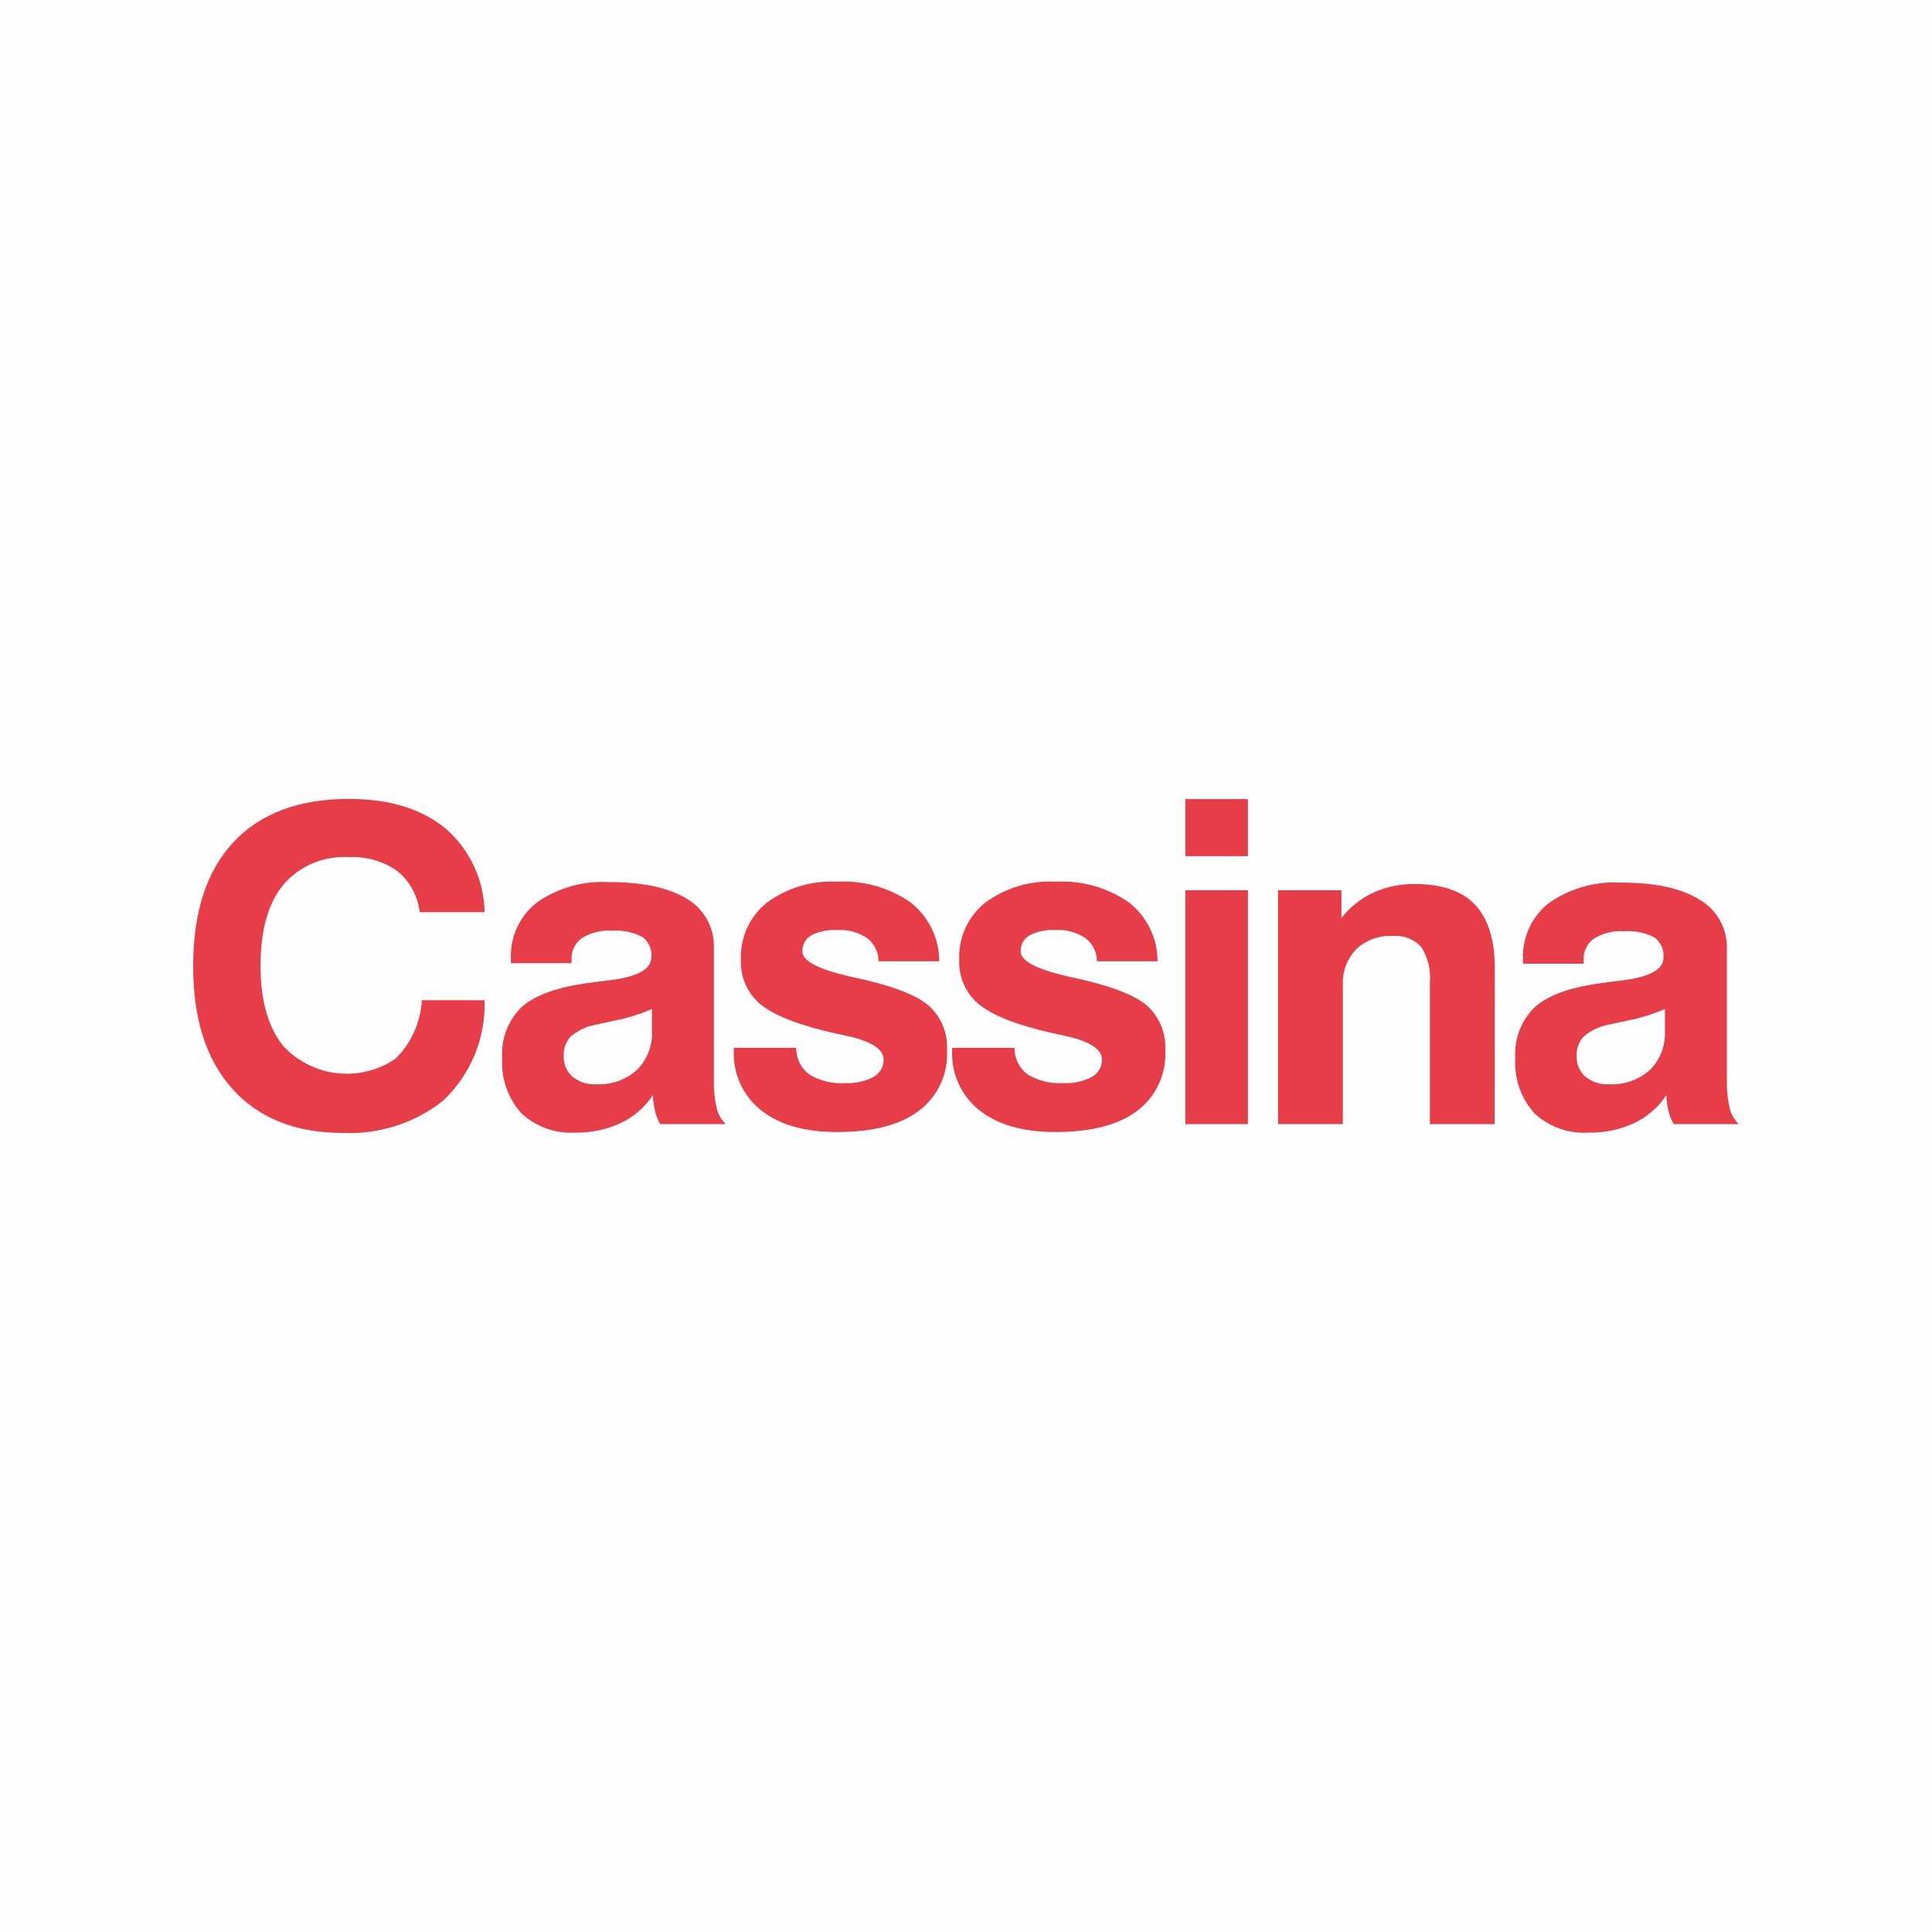
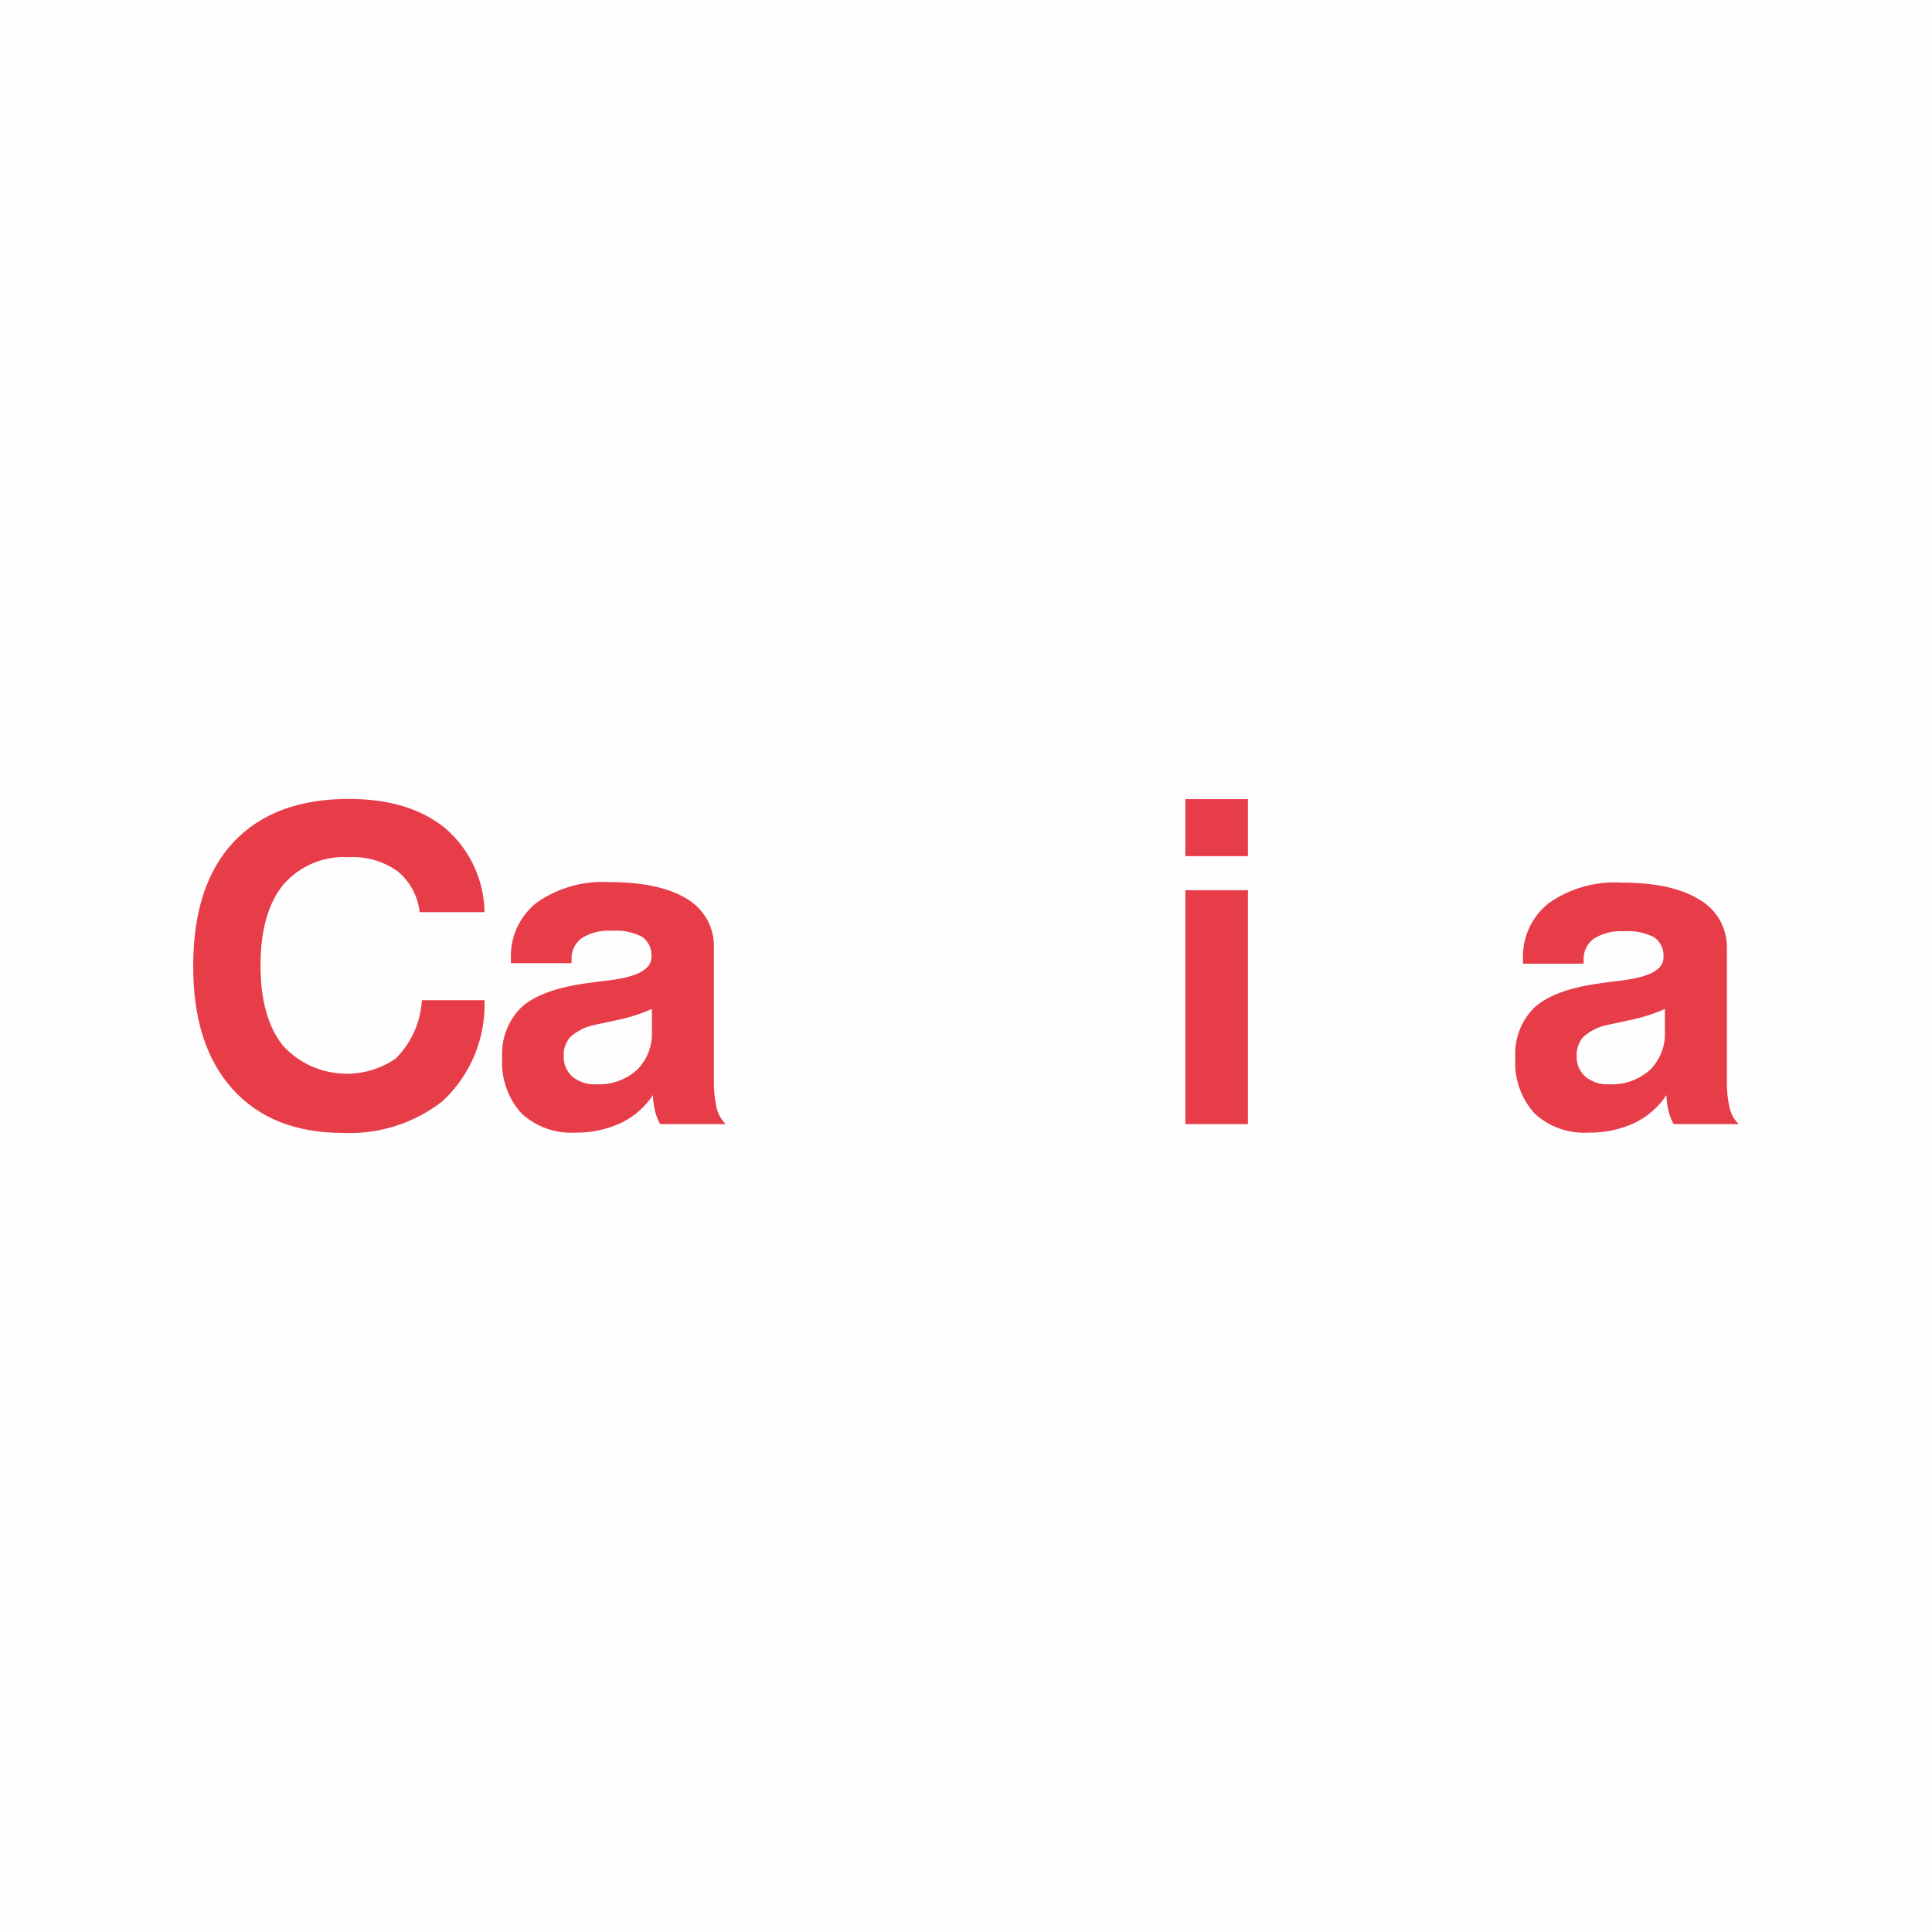
<svg xmlns="http://www.w3.org/2000/svg" xml:space="preserve" width="50.8mm" height="50.8mm" style="shape-rendering:geometricPrecision; text-rendering:geometricPrecision; image-rendering:optimizeQuality; fill-rule:evenodd; clip-rule:evenodd" viewBox="0 0 23972.06 23972.06">
  <defs>
    <style type="text/css">       .fil0 {fill:#FEFEFE}    .fil2 {fill:#FEFEFE;fill-rule:nonzero}    .fil1 {fill:#E73D49;fill-rule:nonzero}     </style>
  </defs>
  <g id="Слой_x0020_1">
    <polygon class="fil0" points="-0,23972.06 23972.06,23972.06 23972.06,0 -0,0 " />
    <g id="_2267423748512">
      <path class="fil1" d="M20765.94 13947.96c-28.64,-52.1 -50.21,-107.78 -63.99,-165.63 -15.19,-63.71 -23.64,-128.87 -25.1,-194.42 -98.58,149.4 -236.04,269.03 -397.52,346.18 -178.71,82.58 -373.88,123.35 -570.7,119.2 -247.32,15.76 -490.2,-71.35 -671.03,-240.81 -167.14,-187.01 -252.18,-433.29 -235.8,-683.58 -15.71,-233.3 70.26,-462.03 235.8,-627.14 157.23,-143.83 416.82,-242.5 778.86,-296.02 83.57,-12.55 192.3,-26.8 326.08,-42.66 332.02,-43.51 497.99,-137.13 497.99,-280.96 8.49,-97.54 -34.31,-192.48 -112.88,-250.86 -115.9,-59.88 -246.28,-86.36 -376.33,-76.49 -132.08,-9.53 -263.79,22.93 -376.24,92.77 -84.56,61.96 -131.75,162.61 -125.48,267.18l0 42.66 -752.57 0 0 -53.89c-11.7,-272.56 109.38,-533.9 324.85,-701.18 263.13,-182.29 579.95,-270.68 899.33,-250.86 418.14,0 739.64,70.31 964.59,210.75 212.92,121.8 343.49,349.2 341.13,594.54l0 1654.36c-2.31,113.02 9.01,225.89 33.83,336.18 18.12,76.45 57.71,146.05 114.1,200.7l-808.92 0z" />
      <path class="fil1" d="M8190.7 13947.96c-28.69,-52.1 -50.21,-107.78 -63.99,-165.63 -15.29,-63.71 -23.74,-128.87 -25.06,-194.42 -98.67,149.4 -236.09,269.03 -397.62,346.18 -178.71,82.58 -373.88,123.35 -570.66,119.2 -245.81,13.97 -486.66,-73.52 -666.12,-242.03 -167.1,-187.01 -252.13,-433.34 -235.76,-683.63 -15.9,-233.3 70.12,-462.08 235.76,-627.14 157.23,-143.83 416.87,-242.46 778.95,-295.97 83.62,-12.55 192.3,-26.8 326.12,-42.61 340.28,-42.71 510.44,-138.03 510.44,-285.97 8.45,-97.59 -34.31,-192.48 -112.88,-250.86 -115.9,-59.93 -246.23,-86.4 -376.33,-76.54 -132.08,-9.53 -263.79,22.89 -376.29,92.77 -84.33,62.2 -131.47,162.66 -125.43,267.18l0 42.66 -752.52 0 0 -53.89c-11.75,-272.56 109.34,-533.9 324.9,-701.14 262.98,-182.34 579.81,-270.72 899.24,-250.86 418.14,0 739.59,70.26 964.5,210.7 210.7,125.81 336.84,355.57 329.99,600.81l0 1654.36c-2.45,113.02 8.92,225.85 33.79,336.18 17.98,76.45 57.62,146.1 114.15,200.65l-815.19 0 0 0z" />
      <path class="fil2" d="M7374.19 12717.55c-109.62,22.7 -211.6,73.24 -296.02,146.71 -59.08,66.87 -89.28,154.36 -84,243.31 -3.02,95.51 36.48,187.39 107.78,250.9 81.35,66.68 184.65,100.65 289.69,95.32 187.48,10.48 371.43,-53.56 511.77,-178.09 127.79,-127.79 195.22,-303.8 185.69,-484.16l0 -272.19c-144.59,63.23 -295.55,110.71 -450.28,141.66l-264.64 56.53z" />
      <path class="fil2" d="M19943.15 12717.55c-109.62,22.75 -211.55,73.24 -296.02,146.71 -59.08,66.87 -89.28,154.36 -84.04,243.31 -2.97,95.51 36.52,187.39 107.83,250.9 81.35,66.68 184.65,100.65 289.74,95.32 187.44,10.48 371.33,-53.56 511.77,-178.09 127.74,-127.79 195.17,-303.8 185.64,-484.16l0 -272.19c-145.01,63.23 -296.3,110.8 -451.55,141.66l-263.36 56.53z" />
      <path class="fil1" d="M5492.81 13662c-352.64,275.54 -792.26,415.69 -1239.23,395.07 -585.38,0 -1041.51,-181.44 -1368.44,-544.33 -326.93,-362.88 -489.54,-872.1 -487.94,-1527.7 0,-668.95 167.24,-1181.57 501.71,-1537.75 334.48,-356.14 811.56,-534.32 1431.15,-534.32 501.71,0 901.41,122.5 1199.07,367.51 301.35,261.19 477.03,638.52 482.89,1037.31l-805.23 0c-21.38,-198.81 -120.05,-381.19 -274.64,-507.99 -175.21,-124.39 -387.47,-185.83 -602.04,-174.36 -311.68,-20.15 -614.69,107.64 -817.79,344.95 -186.44,229.91 -279.69,564.43 -279.69,1003.43 0,427.25 92.82,757.62 278.42,990.88 360.52,393.27 955.11,462.17 1396.04,161.81 195.46,-193.05 312.16,-451.93 327.26,-726.29l777.68 0c15.9,472.69 -173.47,929.11 -519.22,1251.79z" />
-       <path class="fil1" d="M11395.32 13787.38c-232.45,173.09 -569.81,259.21 -1012.16,258.41 -400.54,0 -713.73,-89.9 -939.44,-269.73 -225.52,-178.8 -351.46,-454.95 -338.68,-742.47l0 -32.65 773.9 0c-1.98,129.25 57.67,251.75 160.54,329.95 134.58,81.07 290.97,118.77 447.87,107.78 121.75,6.8 243.12,-19.68 351.13,-76.49 78.52,-42.52 126.84,-125.19 125.43,-214.43 0,-131.33 -154.69,-230 -464.06,-296.02 -126.33,-26.8 -226.65,-49.83 -301.07,-68.99 -377.09,-96.17 -638.85,-209.9 -785.13,-341.18 -149.26,-136.47 -230.19,-332.21 -220.75,-534.32 -11.18,-272.99 108.02,-535.08 321.12,-706.14 251.42,-185.59 559.66,-277.85 871.72,-260.86 325.13,-18.97 647.2,72.06 914.34,258.36 223.3,175.92 353.59,444.43 353.68,728.69l-752.57 0c0,-111.89 -51.91,-217.54 -140.53,-285.97 -107.5,-73.33 -236.28,-109.05 -366.23,-101.55 -113.91,-7.64 -227.78,15.29 -329.9,66.49 -70.55,41.53 -112.17,118.92 -107.83,200.65 0,115.38 193.19,217.87 579.43,307.39l210.75 47.61c386.24,91.17 650.12,200.65 791.41,328.67 146.71,140.77 224.15,338.82 212.02,541.78 16.42,295.4 -117.03,579.29 -355,755.03z" />
-       <path class="fil1" d="M14104.49 13787.38c-232.41,173.09 -569.9,259.21 -1012.16,258.41 -400.54,0 -713.73,-89.9 -939.44,-269.73 -225.66,-178.66 -351.61,-454.95 -338.63,-742.47l0 -32.65 773.9 0c-2.03,129.25 57.57,251.75 160.54,329.95 134.58,81.07 290.97,118.77 447.73,107.78 121.84,6.8 243.21,-19.68 351.23,-76.49 78.52,-42.52 126.89,-125.19 125.43,-214.43 0,-131.33 -154.73,-230 -464.06,-296.02 -126.28,-26.8 -226.6,-49.83 -301.02,-68.99 -377.09,-96.17 -638.85,-209.9 -785.13,-341.18 -149.16,-136.57 -230,-332.31 -220.75,-534.32 -11.18,-272.99 107.97,-535.08 321.07,-706.14 251.42,-185.59 559.62,-277.85 871.77,-260.86 325.09,-18.97 647.15,72.06 914.34,258.36 223.25,175.92 353.59,444.43 353.64,728.69l-752.52 0c0.24,-111.93 -51.72,-217.64 -140.43,-285.97 -107.92,-73.52 -237.22,-109.24 -367.51,-101.55 -113.91,-7.64 -227.83,15.29 -329.9,66.49 -70.55,41.53 -112.17,118.92 -107.87,200.65 0,115.38 193.19,217.87 579.48,307.39l210.75 47.61c386.29,91.17 650.17,200.65 791.41,328.67 146.52,140.91 223.96,338.91 211.97,541.78 16.7,295.17 -116.23,579.01 -353.82,755.03z" />
      <polygon class="fil1" points="14707.85,13947.96 15484.25,13947.96 15484.25,11045.6 14707.85,11045.6 " />
      <polygon class="fil1" points="14707.85,10622.92 15484.25,10622.92 15484.25,9915.47 14707.85,9915.47 " />
-       <path class="fil1" d="M18545.93 13947.96l-804.01 0 0 -1756c13.87,-156.43 -24.49,-312.96 -109.15,-445.23 -91.59,-96.55 -222.5,-145.58 -354.91,-132.98 -166.25,-8.87 -328.86,50.49 -450.33,164.31 -114.67,119.95 -174.6,282.1 -165.59,447.82l0 1722.07 -803.96 0 0 -2902.41 786.41 0 0 344.95c105.75,-135.29 241.94,-243.54 397.62,-316.03 160.44,-71.92 334.67,-107.87 510.44,-105.37 334.48,0 582.41,83.62 743.79,250.81 161.34,167.24 244.96,418.14 250.86,752.62l-1.18 1975.43z" />
    </g>
  </g>
</svg>